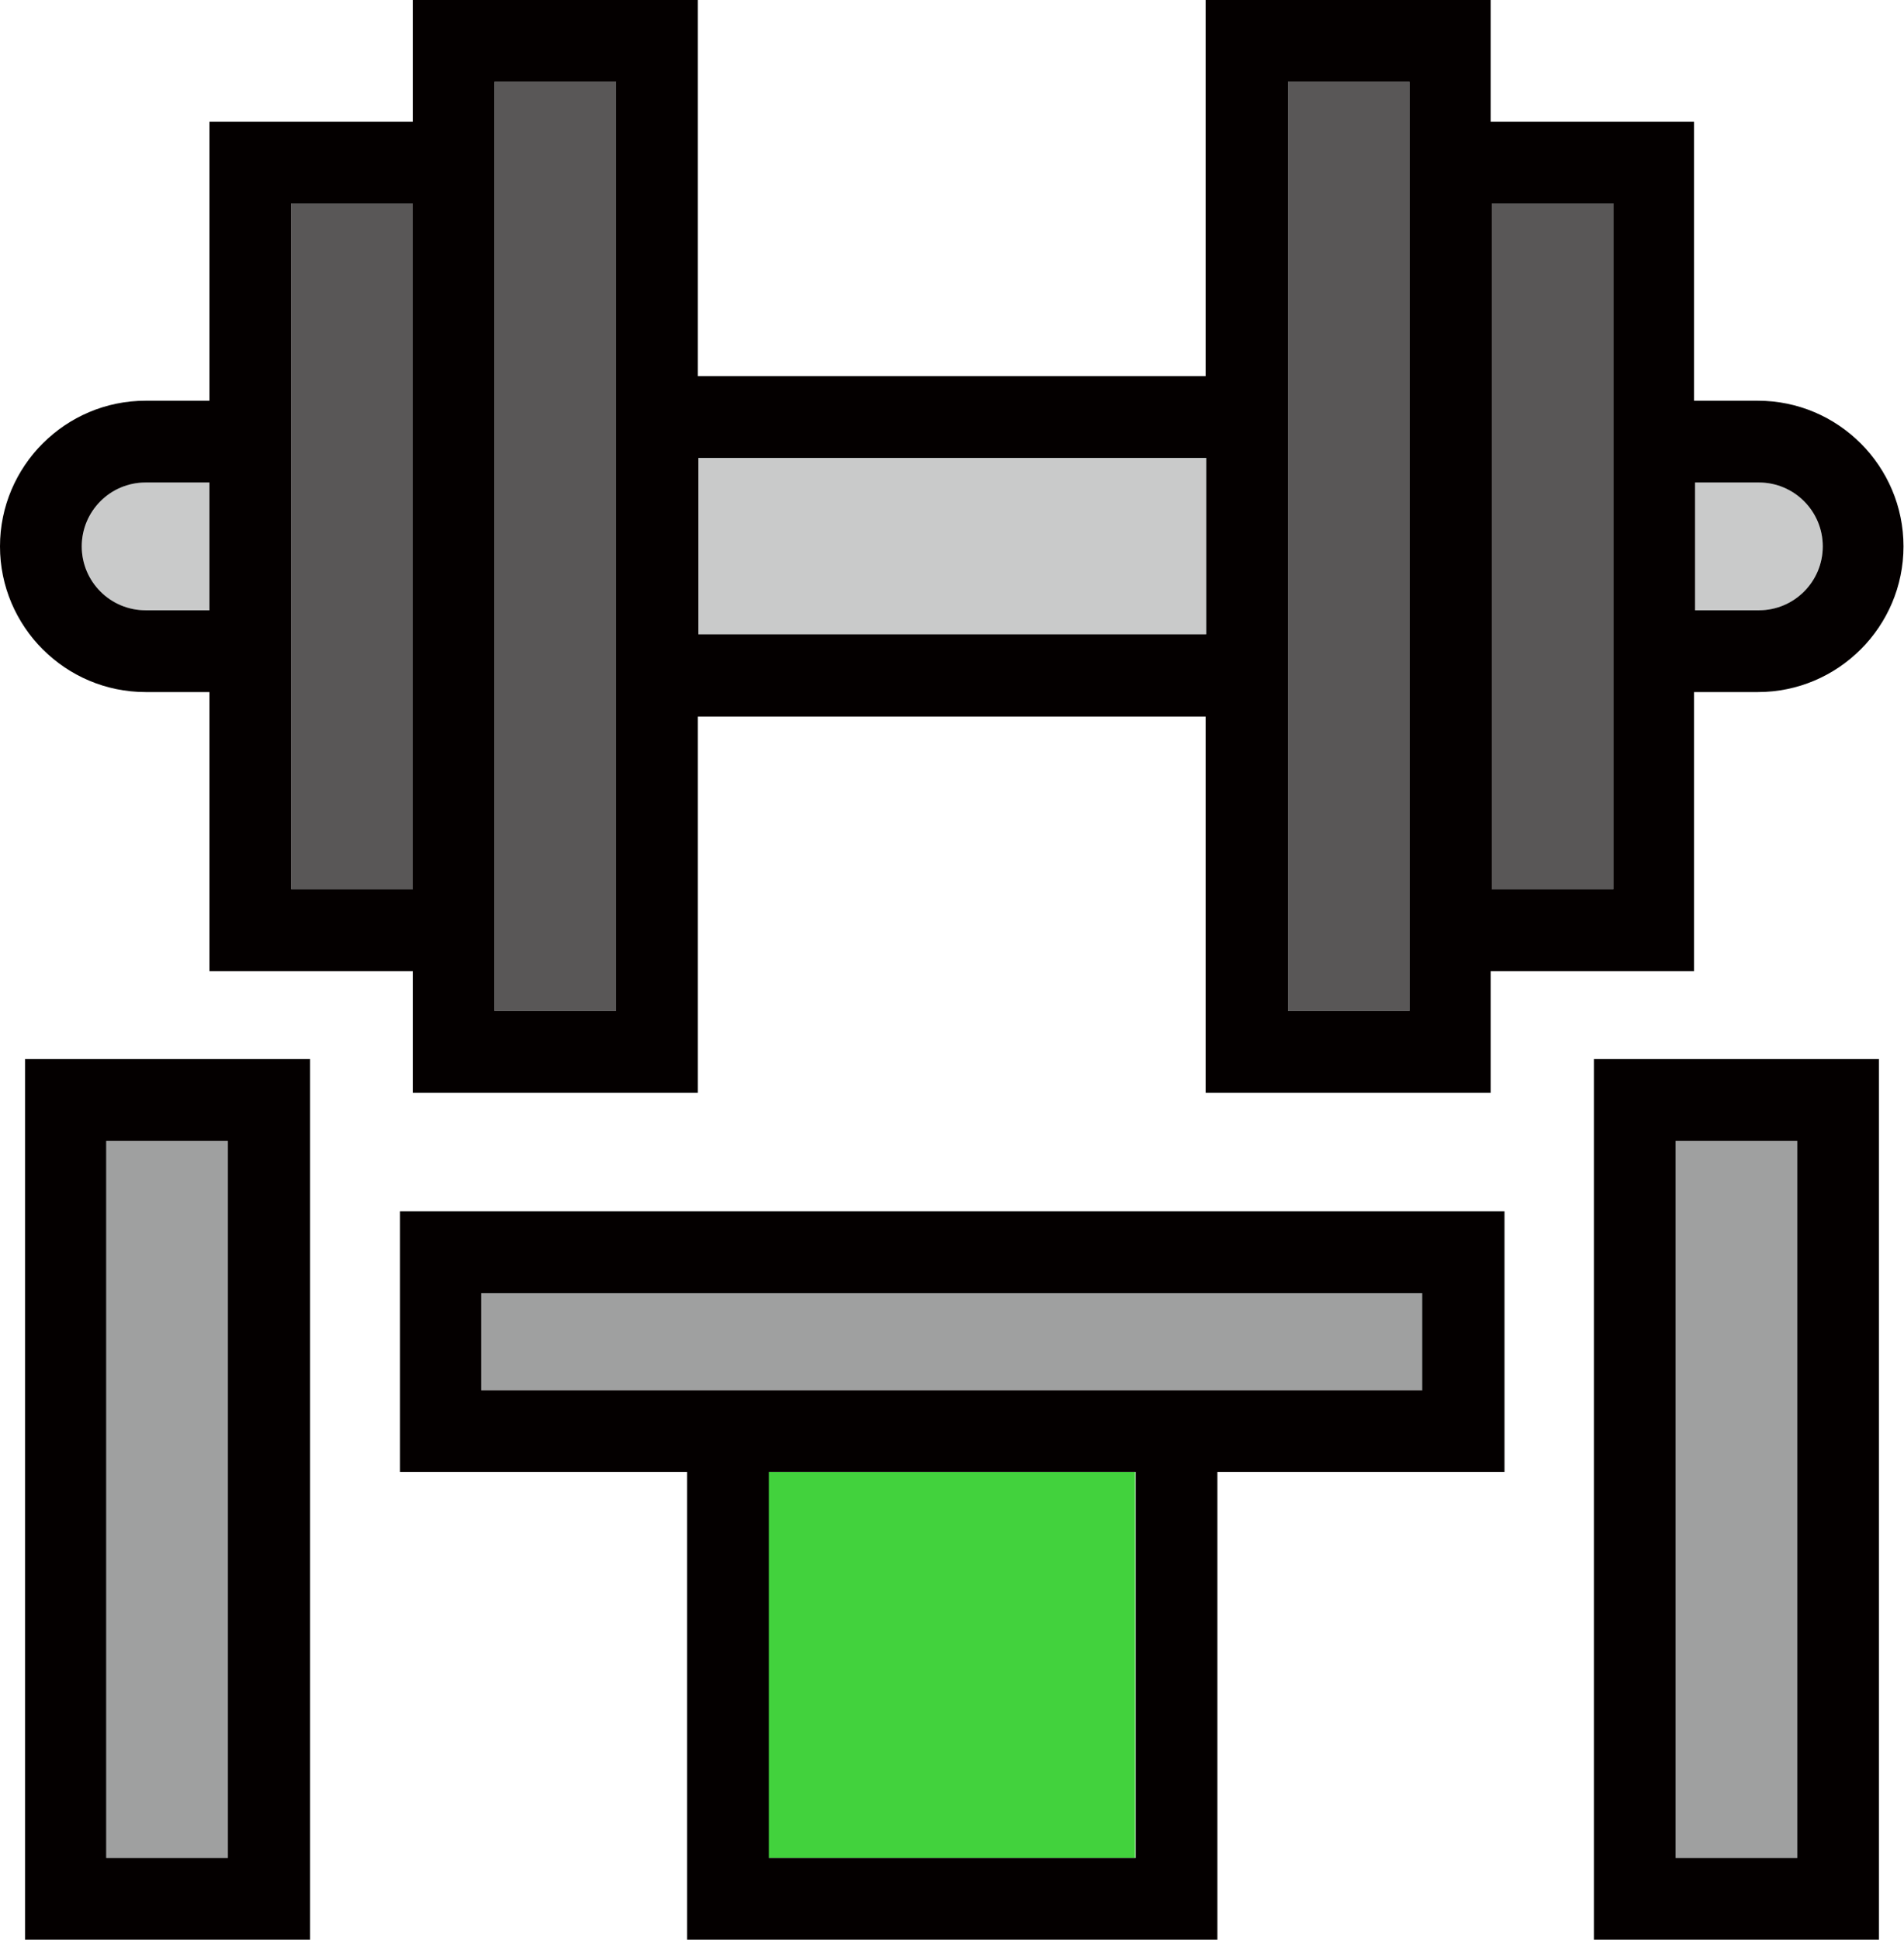
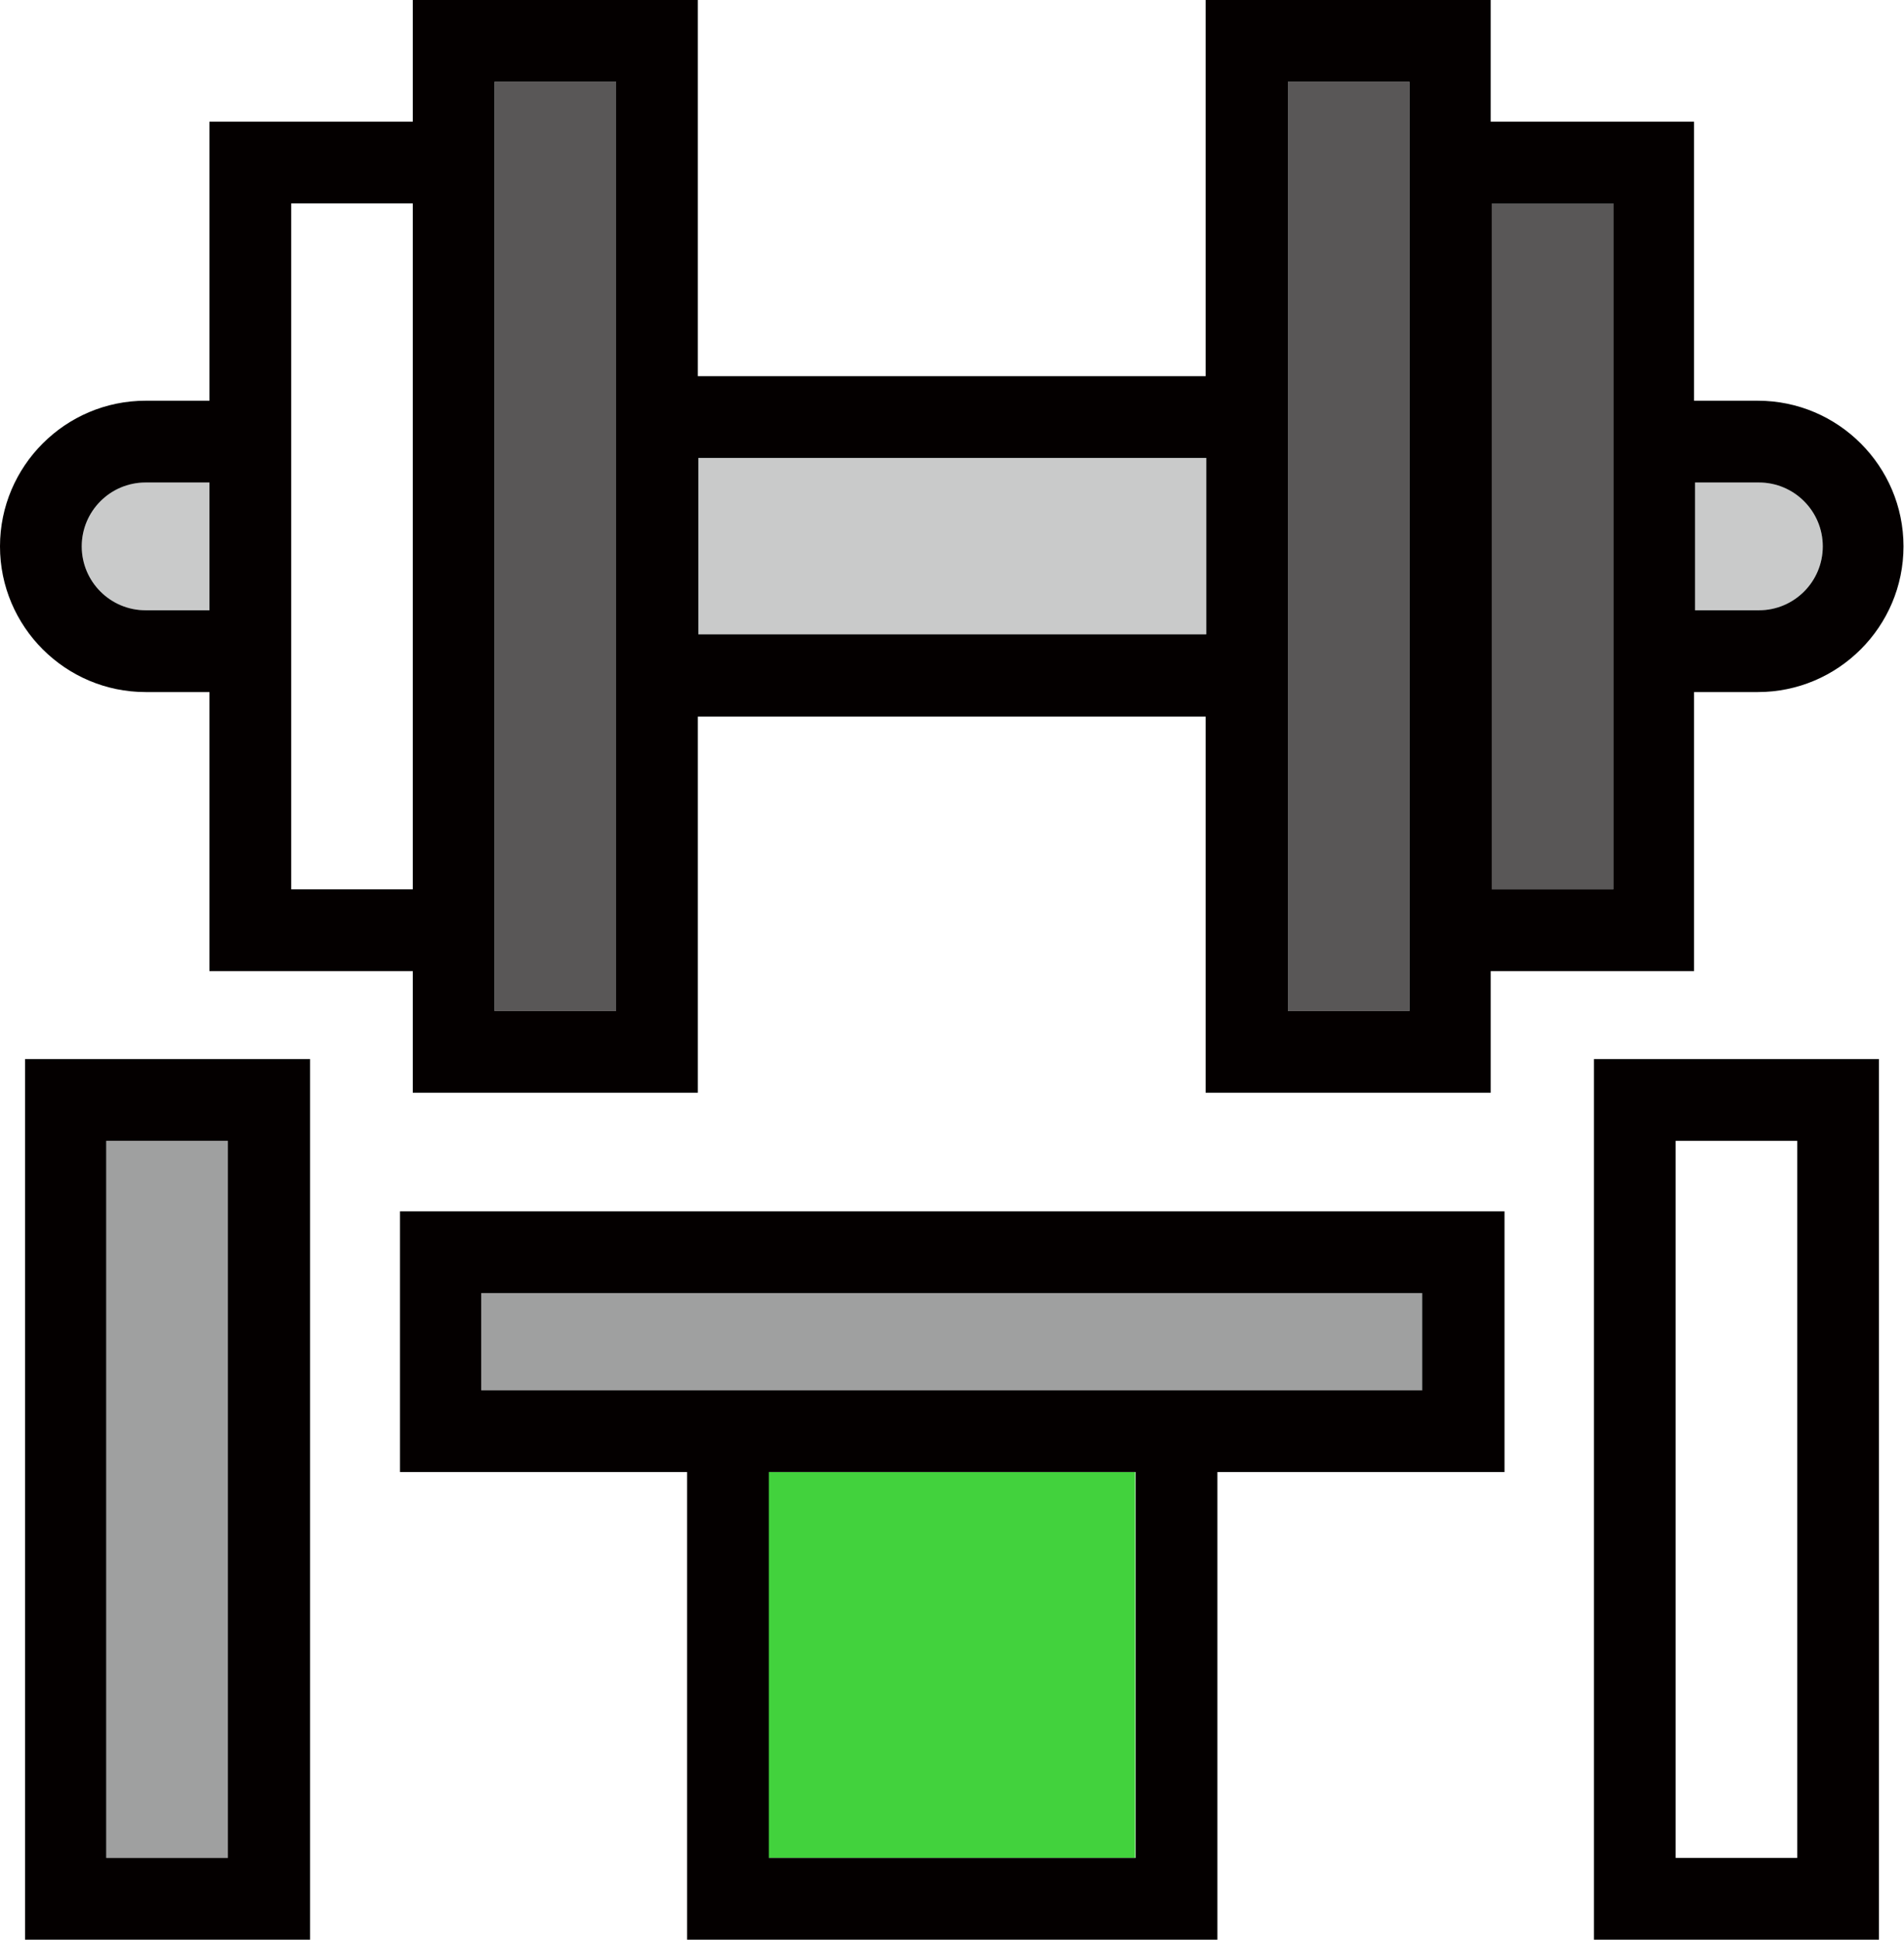
<svg xmlns="http://www.w3.org/2000/svg" id="Layer_2" data-name="Layer 2" viewBox="0 0 37.27 37.95">
  <defs>
    <style>
      .cls-1 {
        fill: #9fa0a0;
      }

      .cls-2 {
        fill: #040000;
      }

      .cls-3 {
        fill: #c9caca;
      }

      .cls-4 {
        fill: #42d23d;
      }

      .cls-5 {
        fill: #595757;
      }
    </style>
  </defs>
  <g id="_레이어_1" data-name="레이어 1">
    <g>
      <g>
        <polygon class="cls-5" points="25.21 7.36 25.21 14.01 25.21 19.78 27.59 19.78 27.59 19 27.59 2.38 27.59 1.6 25.21 1.6 25.21 7.36" />
        <polygon class="cls-5" points="29.19 3.98 29.19 17.4 31.58 17.4 31.58 13.54 31.58 7.84 31.58 3.98 29.19 3.98" />
        <polygon class="cls-5" points="9.68 2.38 9.68 19 9.68 19.78 12.07 19.78 12.07 14.01 12.07 7.36 12.07 1.6 9.68 1.6 9.68 2.38" />
-         <polygon class="cls-5" points="5.7 7.84 5.7 13.54 5.7 17.4 8.08 17.4 8.08 3.98 5.7 3.98 5.7 7.84" />
      </g>
      <g>
        <path class="cls-3" d="M34.43,9.44h-1.25v2.5h1.25c.69,0,1.25-.56,1.25-1.25s-.56-1.25-1.25-1.25Z" />
        <path class="cls-3" d="M1.6,10.69c0,.69.56,1.25,1.25,1.25h1.25v-2.5h-1.25c-.69,0-1.25.56-1.25,1.25Z" />
        <rect class="cls-3" x="13.66" y="8.96" width="9.94" height="3.45" />
      </g>
      <g>
        <rect class="cls-1" x="2.08" y="22.32" width="2.38" height="14.03" />
-         <rect class="cls-1" x="32.8" y="22.32" width="2.38" height="14.03" />
        <polygon class="cls-1" points="9.42 27.2 13.45 27.2 23.83 27.2 27.85 27.2 27.85 25.3 9.42 25.3 9.42 27.2" />
      </g>
      <rect class="cls-4" x="15.04" y="28.8" width="7.18" height="7.55" />
      <g>
        <path class="cls-2" d="M2.85,13.54h1.25v5.46h3.98v2.38h5.58v-7.36h9.94v7.36h5.58v-2.38h3.98v-5.46h1.25c1.57,0,2.85-1.28,2.85-2.85s-1.28-2.85-2.85-2.85h-1.25V2.38h-3.98V0h-5.58v7.36h-9.94V0h-5.58v2.38h-3.98v5.46h-1.25c-1.57,0-2.85,1.28-2.85,2.85s1.28,2.85,2.85,2.85ZM34.43,9.44c.69,0,1.25.56,1.25,1.25s-.56,1.25-1.25,1.25h-1.25v-2.5h1.25ZM31.58,3.98v13.42h-2.38V3.98h2.38ZM25.21,1.6h2.38v18.18h-2.38V1.6ZM23.61,8.96v3.45h-9.94v-3.45h9.94ZM9.68,1.6h2.38v18.18h-2.38V1.6ZM5.7,3.98h2.38v13.42h-2.38V3.98ZM2.85,9.44h1.25v2.5h-1.25c-.69,0-1.25-.56-1.25-1.25s.56-1.25,1.25-1.25Z" />
-         <path class="cls-2" d="M.49,37.95h5.58v-17.23H.49v17.23ZM2.08,22.32h2.38v14.03h-2.38v-14.03Z" />
+         <path class="cls-2" d="M.49,37.95h5.58v-17.23H.49v17.23ZM2.08,22.32h2.38v14.03h-2.38Z" />
        <path class="cls-2" d="M31.2,37.95h5.58v-17.23h-5.58v17.23ZM32.8,22.32h2.38v14.03h-2.38v-14.03Z" />
        <path class="cls-2" d="M7.83,28.8h5.62v9.15h10.38v-9.15h5.62v-5.1H7.83v5.1ZM22.23,36.35h-7.18v-7.55h7.18v7.55ZM9.42,25.3h18.42v1.9H9.42v-1.9Z" />
      </g>
    </g>
  </g>
</svg>